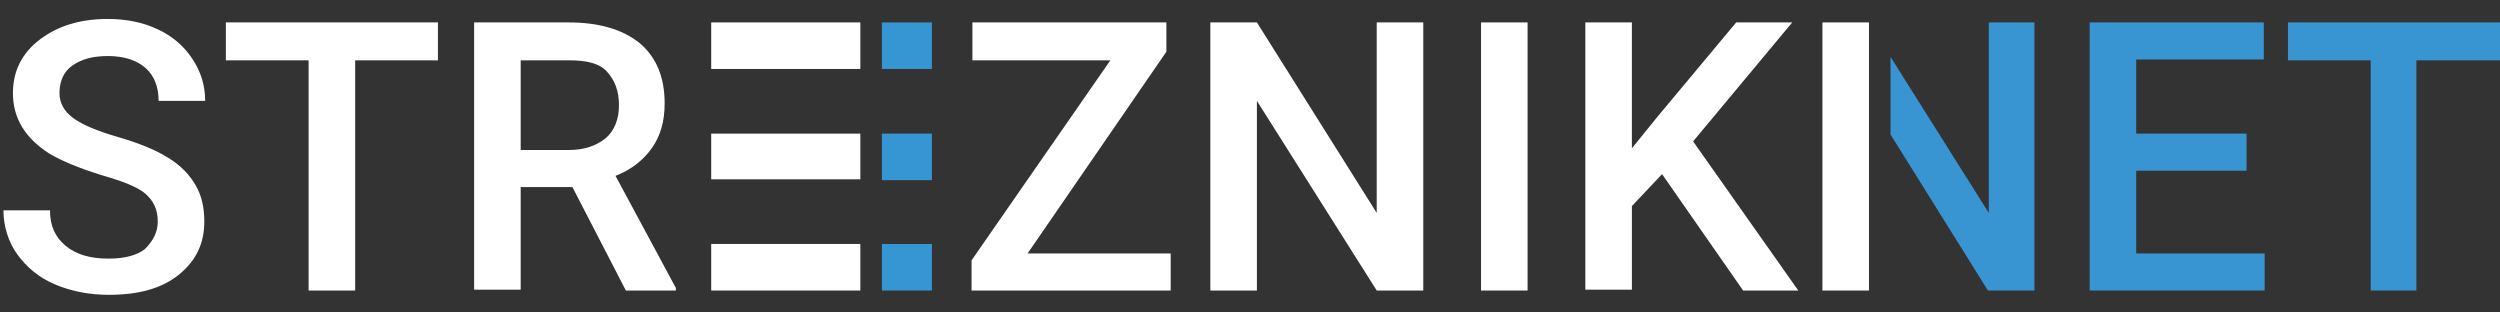
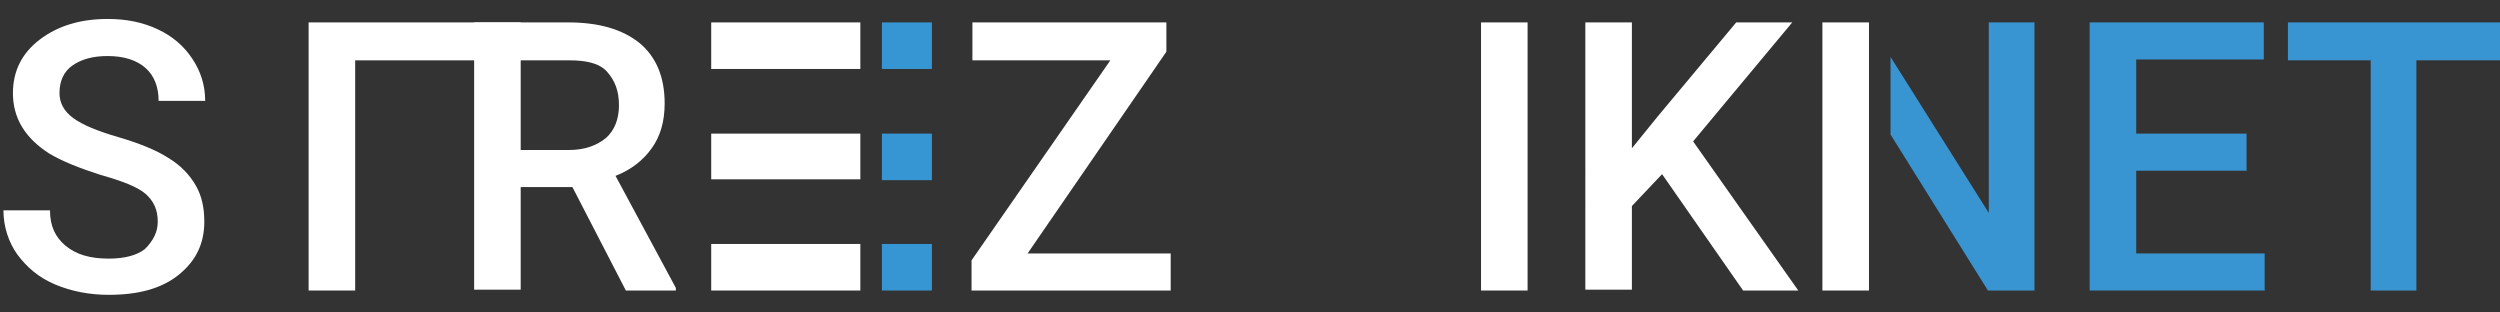
<svg xmlns="http://www.w3.org/2000/svg" version="1.1" id="Layer_1" x="0px" y="0px" viewBox="0 0 290 36.2" style="enable-background:new 0 0 290 36.2;" xml:space="preserve">
  <rect x="0" y="0" width="290" height="36.2" fill="#333333" stroke="none" />
  <style type="text/css">
	.st0{fill:#FFFFFF;}
	.st1{fill:#3995D2;}
	.st2{fill:#3696D3;}
</style>
  <g>
    <path class="st0" d="M18.3,25.7c0-1.4-0.5-2.4-1.4-3.2s-2.7-1.5-5.2-2.2c-2.5-0.8-4.5-1.6-6-2.5c-2.8-1.8-4.2-4.1-4.2-7   c0-2.5,1-4.6,3.1-6.2s4.7-2.4,7.9-2.4c2.2,0,4.1,0.4,5.8,1.2s3,1.9,4,3.4s1.5,3.1,1.5,4.9h-5.4c0-1.6-0.5-2.9-1.5-3.8   s-2.5-1.4-4.4-1.4c-1.8,0-3.1,0.4-4.1,1.1s-1.5,1.8-1.5,3.2c0,1.1,0.5,2.1,1.6,2.9s2.8,1.5,5.2,2.2s4.4,1.5,5.8,2.4   c1.5,0.9,2.5,2,3.2,3.2s1,2.6,1,4.2c0,2.6-1,4.6-3,6.2s-4.7,2.3-8.1,2.3c-2.2,0-4.3-0.4-6.2-1.2s-3.3-2-4.4-3.5   c-1-1.4-1.6-3.2-1.6-5.1h5.4c0,1.8,0.6,3.1,1.8,4.1c1.2,1,2.8,1.5,5,1.5c1.9,0,3.3-0.4,4.2-1.1C17.8,27.9,18.3,26.9,18.3,25.7z" />
-     <path class="st0" d="M50.9,7h-9.7v26.7h-5.4V7h-9.6V2.6h24.6V7z" />
+     <path class="st0" d="M50.9,7h-9.7v26.7h-5.4V7V2.6h24.6V7z" />
    <path class="st0" d="M66.4,21.7h-6v11.9H55V2.6h10.9c3.6,0,6.3,0.8,8.3,2.4c1.9,1.6,2.9,3.9,2.9,7c0,2.1-0.5,3.8-1.5,5.2   s-2.4,2.5-4.2,3.2l7,13v0.3h-5.8L66.4,21.7z M60.4,17.4h5.6c1.8,0,3.2-0.5,4.3-1.4c1-0.9,1.5-2.2,1.5-3.8c0-1.7-0.5-2.9-1.4-3.9   S67.9,7,66.1,7h-5.7C60.4,7,60.4,17.4,60.4,17.4z" />
    <path class="st0" d="M119.2,29.4h16.6v4.3h-23.1v-3.5L128.8,7h-16V2.6h22.5V6L119.2,29.4z" />
-     <path class="st0" d="M165.1,33.7h-5.4l-13.9-22v22h-5.4V2.6h5.4l13.9,22.1V2.6h5.4V33.7z" />
    <path class="st0" d="M177.2,33.7h-5.4V2.6h5.4V33.7z" />
    <path class="st0" d="M192.8,20.2l-3.5,3.7v9.7h-5.4V2.6h5.4v14.6l3-3.7l9.1-10.9h6.5l-11.5,13.8l12.2,17.3h-6.4L192.8,20.2z" />
    <path class="st1" d="M260.6,19.8h-12.8v9.6h14.9v4.3h-20.3V2.6h20.2v4.3h-14.8v8.6h12.8V19.8z" />
    <path class="st1" d="M290,7h-9.7v26.7H275V7h-9.6V2.6H290V7z" />
    <polygon class="st0" points="216.8,2.6 216.8,2.6 211.4,2.6 211.4,33.7 216.8,33.7 216.8,11.6 216.8,11.6  " />
    <polygon class="st1" points="230.7,2.6 230.7,24.7 219.3,6.6 219.3,15.6 230.6,33.7 236,33.7 236,2.6  " />
    <polygon class="st0" points="99.8,8 99.8,2.6 82.5,2.6 82.5,8 87.1,8  " />
    <rect x="102.3" y="2.6" class="st2" width="5.8" height="5.4" />
    <polygon class="st0" points="99.8,20.8 99.8,15.5 82.5,15.5 82.5,20.8 87.1,20.8  " />
    <rect x="102.3" y="15.5" class="st2" width="5.8" height="5.4" />
    <polygon class="st0" points="99.8,33.7 99.8,28.3 82.5,28.3 82.5,33.7 87.1,33.7  " />
    <rect x="102.3" y="28.3" class="st2" width="5.8" height="5.4" />
  </g>
</svg>